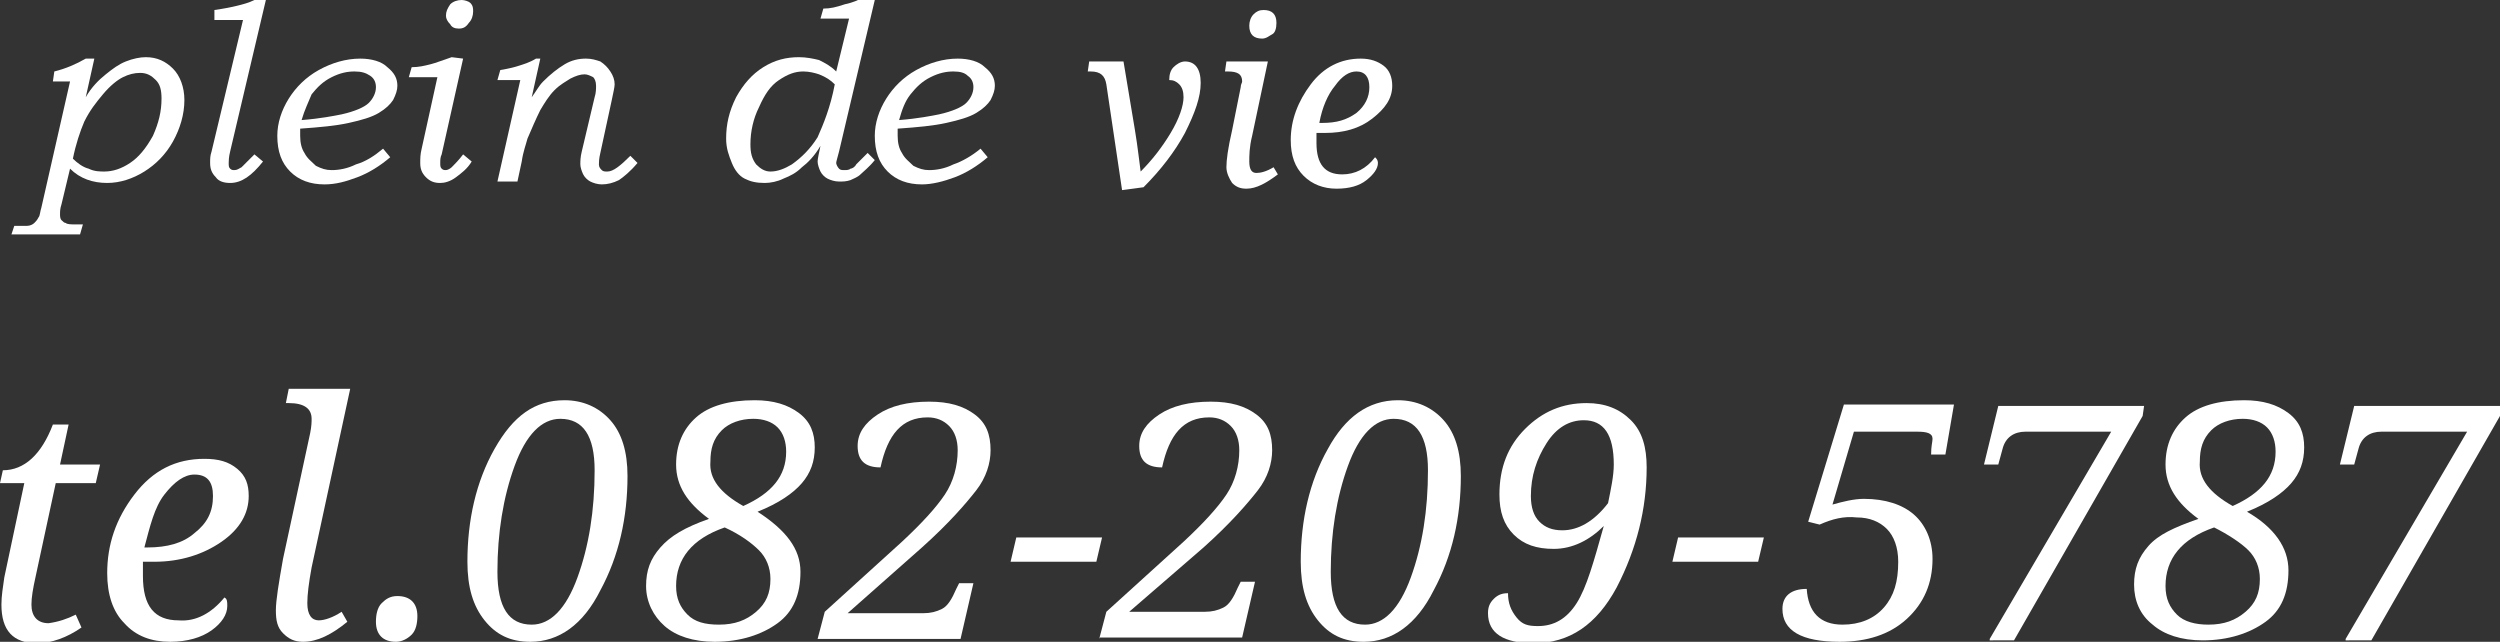
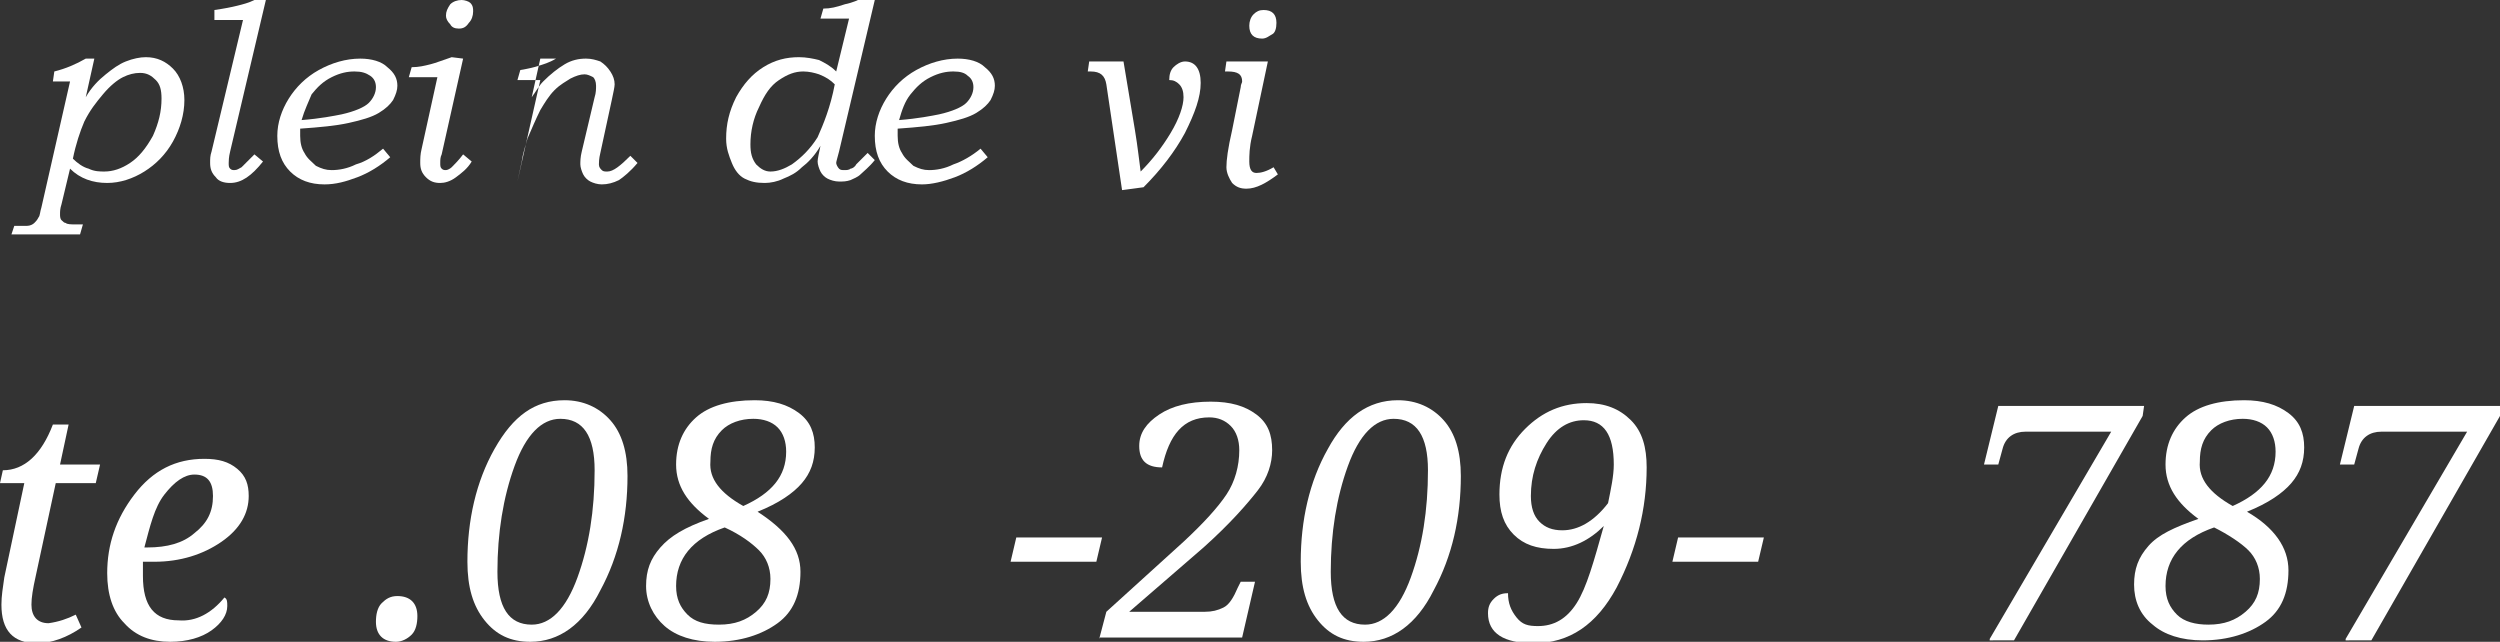
<svg xmlns="http://www.w3.org/2000/svg" version="1.1" id="レイヤー_1" x="0px" y="0px" viewBox="0 0 174.9 44.9" style="enable-background:new 0 0 174.9 44.9;" xml:space="preserve">
  <rect x="0" y="0" width="174.9" height="44.9" fill="#333333" stroke="none" />
  <style type="text/css">
	.st0{fill:#FFFFFF;}
</style>
  <g>
    <g>
      <path class="st0" d="M5.3,43l0.4,0.9c-1,0.7-2.1,1.1-3.1,1.1c-1.7,0-2.5-0.9-2.5-2.7c0-0.6,0.1-1.2,0.2-1.9l1.4-6.6H0l0.2-0.9    c1.5,0,2.7-1.1,3.5-3.2h1.1l-0.6,2.8H7l-0.3,1.3H3.9l-1.4,6.5c-0.2,0.9-0.3,1.5-0.3,2c0,0.8,0.4,1.3,1.2,1.3    C4.1,43.5,4.7,43.3,5.3,43z" />
      <path class="st0" d="M15.7,41.8c0.2,0.1,0.2,0.3,0.2,0.6c0,0.6-0.4,1.2-1.1,1.7c-0.7,0.5-1.7,0.8-2.9,0.8c-1.3,0-2.4-0.4-3.2-1.3    c-0.8-0.8-1.2-2-1.2-3.5c0-2,0.6-3.8,1.9-5.5c1.3-1.7,2.9-2.5,4.9-2.5c1,0,1.7,0.2,2.3,0.7s0.8,1.1,0.8,1.9c0,1.2-0.6,2.3-1.9,3.2    s-2.9,1.4-4.7,1.4h-0.4c-0.1,0-0.3,0-0.4,0c0,0.2,0,0.5,0,1c0,2.1,0.8,3.1,2.5,3.1C13.7,43.5,14.8,42.9,15.7,41.8z M10.1,38.3h0.2    c1.4,0,2.5-0.3,3.3-1c0.9-0.7,1.3-1.5,1.3-2.6c0-1-0.4-1.5-1.3-1.5c-0.7,0-1.4,0.5-2.1,1.4S10.5,36.8,10.1,38.3z" />
-       <path class="st0" d="M20,28.2l0.2-1h4.3l-2.7,12.5c-0.2,1.1-0.3,1.9-0.3,2.5c0,0.8,0.3,1.2,0.8,1.2c0.4,0,1-0.2,1.6-0.6l0.4,0.7    c-1.1,0.9-2.1,1.4-3.1,1.4c-0.6,0-1-0.2-1.4-0.6c-0.4-0.4-0.5-0.9-0.5-1.6c0-0.7,0.2-1.9,0.5-3.6l1.9-8.8c0.1-0.5,0.1-0.8,0.1-1    c0-0.7-0.5-1.1-1.6-1.1H20z" />
      <path class="st0" d="M27.7,44.9c-0.9,0-1.4-0.5-1.4-1.4c0-0.5,0.1-1,0.4-1.3c0.3-0.3,0.6-0.5,1.1-0.5c0.9,0,1.4,0.5,1.4,1.4    c0,0.5-0.1,1-0.4,1.3S28.1,44.9,27.7,44.9z" />
      <path class="st0" d="M39.5,28c1.3,0,2.4,0.5,3.2,1.4s1.2,2.2,1.2,3.9c0,2.9-0.6,5.6-1.9,8c-1.2,2.4-2.9,3.6-4.9,3.6    c-1.4,0-2.4-0.5-3.2-1.5c-0.8-1-1.2-2.3-1.2-4.1c0-2.9,0.6-5.6,1.9-7.9S37.4,28,39.5,28z M37.2,43.7c1.3,0,2.4-1.1,3.2-3.3    c0.8-2.2,1.2-4.7,1.2-7.5c0-2.4-0.8-3.6-2.4-3.6c-1.3,0-2.4,1.1-3.2,3.3s-1.2,4.7-1.2,7.4C34.8,42.5,35.6,43.7,37.2,43.7z" />
      <path class="st0" d="M49.6,36.3c-1.5-1.1-2.3-2.3-2.3-3.8c0-1.4,0.5-2.5,1.4-3.3c0.9-0.8,2.3-1.2,4.1-1.2c1.3,0,2.3,0.3,3.1,0.9    c0.8,0.6,1.1,1.4,1.1,2.4c0,1-0.3,1.8-0.9,2.5c-0.6,0.7-1.6,1.4-3.1,2C55,37.1,56,38.4,56,40c0,1.6-0.5,2.8-1.6,3.6    s-2.6,1.3-4.4,1.3c-1.5,0-2.7-0.4-3.5-1.1s-1.3-1.7-1.3-2.8c0-1.1,0.3-1.9,1-2.7S47.9,36.9,49.6,36.3z M50.7,36.9    c-2.3,0.8-3.4,2.2-3.4,4.1c0,0.9,0.3,1.5,0.8,2s1.2,0.7,2.2,0.7c1.1,0,1.9-0.3,2.6-0.9c0.7-0.6,1-1.3,1-2.3c0-0.8-0.3-1.5-0.8-2    S51.8,37.4,50.7,36.9z M52,35.4c2-0.9,3-2.1,3-3.8c0-0.7-0.2-1.3-0.6-1.7c-0.4-0.4-1-0.6-1.7-0.6c-0.9,0-1.7,0.3-2.2,0.8    c-0.6,0.6-0.8,1.3-0.8,2.2C49.6,33.5,50.4,34.5,52,35.4z" />
-       <path class="st0" d="M57.2,44.7l0.5-1.9l5.4-4.9c1.4-1.3,2.4-2.4,3-3.3s0.9-2,0.9-3.1c0-0.7-0.2-1.3-0.6-1.7s-0.9-0.6-1.5-0.6    c-1.8,0-2.8,1.2-3.3,3.5c-1.1,0-1.6-0.5-1.6-1.5c0-0.9,0.5-1.6,1.4-2.2c0.9-0.6,2.1-0.9,3.6-0.9c1.4,0,2.4,0.3,3.2,0.9    c0.8,0.6,1.1,1.4,1.1,2.5c0,0.9-0.3,1.9-1,2.8s-1.9,2.3-3.8,4l-5.2,4.6h5.3c0.5,0,0.9-0.1,1.3-0.3c0.4-0.2,0.7-0.7,1-1.4l0.2-0.4    h1l-0.9,3.9H57.2z" />
      <path class="st0" d="M70.7,39.3l0.4-1.7h6l-0.4,1.7H70.7z" />
      <path class="st0" d="M76.9,44.7l0.5-1.9l5.4-4.9c1.4-1.3,2.4-2.4,3-3.3s0.9-2,0.9-3.1c0-0.7-0.2-1.3-0.6-1.7s-0.9-0.6-1.5-0.6    c-1.8,0-2.8,1.2-3.3,3.5c-1.1,0-1.6-0.5-1.6-1.5c0-0.9,0.5-1.6,1.4-2.2c0.9-0.6,2.1-0.9,3.6-0.9c1.4,0,2.4,0.3,3.2,0.9    c0.8,0.6,1.1,1.4,1.1,2.5c0,0.9-0.3,1.9-1,2.8s-1.9,2.3-3.8,4L79,42.8h5.3c0.5,0,0.9-0.1,1.3-0.3c0.4-0.2,0.7-0.7,1-1.4l0.2-0.4h1    l-0.9,3.9H76.9z" />
      <path class="st0" d="M97.8,28c1.3,0,2.4,0.5,3.2,1.4c0.8,0.9,1.2,2.2,1.2,3.9c0,2.9-0.6,5.6-1.9,8c-1.2,2.4-2.9,3.6-4.9,3.6    c-1.4,0-2.4-0.5-3.2-1.5c-0.8-1-1.2-2.3-1.2-4.1c0-2.9,0.6-5.6,1.9-7.9C94.1,29.2,95.7,28,97.8,28z M95.5,43.7    c1.3,0,2.4-1.1,3.2-3.3c0.8-2.2,1.2-4.7,1.2-7.5c0-2.4-0.8-3.6-2.4-3.6c-1.3,0-2.4,1.1-3.2,3.3s-1.2,4.7-1.2,7.4    C93.1,42.5,93.9,43.7,95.5,43.7z" />
      <path class="st0" d="M112.2,36.8c-1,1-2.2,1.6-3.5,1.6c-1.2,0-2.1-0.3-2.8-1s-1-1.6-1-2.8c0-1.9,0.6-3.4,1.8-4.6    c1.2-1.2,2.6-1.8,4.3-1.8c1.3,0,2.3,0.4,3.1,1.2c0.8,0.8,1.1,1.9,1.1,3.3c0,2.9-0.7,5.7-2.1,8.4c-1.4,2.6-3.3,3.9-5.8,3.9    c-2.1,0-3.2-0.7-3.2-2.1c0-0.4,0.1-0.7,0.4-1s0.6-0.4,1-0.4c0,0.7,0.2,1.2,0.6,1.7s0.8,0.6,1.5,0.6c1.1,0,2-0.5,2.7-1.6    S111.5,39.3,112.2,36.8z M112.5,35.2c0.2-1,0.4-1.9,0.4-2.7c0-2.1-0.7-3.1-2.1-3.1c-1,0-1.9,0.5-2.6,1.6c-0.7,1.1-1.1,2.3-1.1,3.7    c0,0.8,0.2,1.4,0.6,1.8c0.4,0.4,0.9,0.6,1.6,0.6C110.4,37.1,111.5,36.5,112.5,35.2z" />
      <path class="st0" d="M117,39.3l0.4-1.7h6l-0.4,1.7H117z" />
-       <path class="st0" d="M127.3,36.7l-0.8-0.2l2.5-8.2h7.7l-0.6,3.5h-1c0-0.6,0.1-0.9,0.1-1.1c0-0.4-0.4-0.5-1.1-0.5h-4.4l-1.5,5.1    c0.7-0.2,1.5-0.4,2.2-0.4c1.5,0,2.7,0.4,3.5,1.1s1.3,1.8,1.3,3.1c0,1.7-0.6,3.1-1.8,4.2c-1.2,1.1-2.8,1.6-4.7,1.6    c-2.7,0-4-0.8-4-2.3c0-0.9,0.6-1.4,1.7-1.4c0.1,1.6,0.9,2.5,2.5,2.5c1.2,0,2.2-0.4,2.9-1.2c0.7-0.8,1-1.8,1-3.2    c0-1-0.3-1.8-0.8-2.3s-1.2-0.8-2.1-0.8C129,36.1,128.2,36.3,127.3,36.7z" />
      <path class="st0" d="M139.2,44.7l8.5-14.5h-6c-0.8,0-1.4,0.4-1.6,1.2l-0.3,1.1h-1l1-4.1H150l-0.1,0.7l-9,15.7H139.2z" />
      <path class="st0" d="M153.8,36.3c-1.5-1.1-2.3-2.3-2.3-3.8c0-1.4,0.5-2.5,1.4-3.3c0.9-0.8,2.3-1.2,4.1-1.2c1.3,0,2.3,0.3,3.1,0.9    c0.8,0.6,1.1,1.4,1.1,2.4c0,1-0.3,1.8-0.9,2.5c-0.6,0.7-1.6,1.4-3.1,2c1.9,1.1,2.9,2.5,2.9,4.1c0,1.6-0.5,2.8-1.6,3.6    c-1.1,0.8-2.6,1.3-4.4,1.3c-1.5,0-2.7-0.4-3.5-1.1c-0.9-0.7-1.3-1.7-1.3-2.8c0-1.1,0.3-1.9,1-2.7S152.1,36.9,153.8,36.3z     M154.9,36.9c-2.3,0.8-3.4,2.2-3.4,4.1c0,0.9,0.3,1.5,0.8,2s1.3,0.7,2.2,0.7c1.1,0,1.9-0.3,2.6-0.9c0.7-0.6,1-1.3,1-2.3    c0-0.8-0.3-1.5-0.8-2S155.9,37.4,154.9,36.9z M156.2,35.4c2-0.9,3-2.1,3-3.8c0-0.7-0.2-1.3-0.6-1.7s-1-0.6-1.7-0.6    c-0.9,0-1.7,0.3-2.2,0.8c-0.6,0.6-0.8,1.3-0.8,2.2C153.8,33.5,154.6,34.5,156.2,35.4z" />
      <path class="st0" d="M164.1,44.7l8.5-14.5h-6c-0.8,0-1.4,0.4-1.6,1.2l-0.3,1.1h-1l1-4.1h10.3l-0.1,0.7l-9,15.7H164.1z" />
    </g>
  </g>
  <g>
    <g>
      <g>
        <path class="st0" d="M77.4,5.9C77.3,5.3,77,5,76.3,5h-0.2l0.1-0.7h2.4l0.8,4.8c0.2,1.2,0.3,2.2,0.4,2.9h0     c0.8-0.8,1.5-1.7,2.1-2.7c0.6-1,0.9-1.9,0.9-2.5c0-0.4-0.1-0.7-0.3-0.9s-0.4-0.3-0.7-0.3c0-0.4,0.1-0.7,0.3-0.9     c0.2-0.2,0.5-0.4,0.8-0.4c0.7,0,1.1,0.5,1.1,1.5c0,1-0.4,2.1-1.1,3.5c-0.7,1.3-1.7,2.6-2.9,3.8l-1.5,0.2L77.4,5.9z" />
        <path class="st0" d="M85.7,5l0.1-0.7h2.9l-1.1,5.2c-0.2,0.8-0.2,1.4-0.2,1.8c0,0.6,0.2,0.8,0.5,0.8c0.3,0,0.7-0.1,1.2-0.4     l0.3,0.5c-0.8,0.6-1.5,1-2.2,1c-0.4,0-0.7-0.1-1-0.4c-0.2-0.3-0.4-0.7-0.4-1.1c0-0.5,0.1-1.3,0.4-2.6l0.6-3     c0-0.2,0.1-0.3,0.1-0.4c0-0.5-0.3-0.7-1-0.7H85.7z M88.3,2.7c-0.6,0-0.9-0.3-0.9-0.9c0-0.3,0.1-0.6,0.3-0.8     c0.2-0.2,0.4-0.3,0.7-0.3c0.6,0,0.9,0.3,0.9,0.9c0,0.4-0.1,0.7-0.3,0.8S88.6,2.7,88.3,2.7z" />
-         <path class="st0" d="M96.2,11c0.1,0.1,0.2,0.2,0.2,0.4c0,0.4-0.3,0.8-0.8,1.2s-1.2,0.6-2.1,0.6c-0.9,0-1.7-0.3-2.3-0.9     c-0.6-0.6-0.9-1.4-0.9-2.5c0-1.4,0.5-2.7,1.4-3.9s2.1-1.8,3.5-1.8c0.7,0,1.2,0.2,1.6,0.5c0.4,0.3,0.6,0.8,0.6,1.4     c0,0.9-0.5,1.6-1.4,2.3c-0.9,0.7-2,1-3.3,1h-0.3c-0.1,0-0.2,0-0.3,0c0,0.1,0,0.4,0,0.7c0,1.5,0.6,2.2,1.8,2.2     C94.8,12.2,95.6,11.8,96.2,11z M92.3,8.6h0.2c1,0,1.7-0.2,2.4-0.7c0.6-0.5,0.9-1.1,0.9-1.8c0-0.7-0.3-1.1-0.9-1.1     c-0.5,0-1,0.3-1.5,1C92.9,6.6,92.5,7.5,92.3,8.6z" />
      </g>
    </g>
    <g>
      <path class="st0" d="M6.6,4.1L6,6.8c0.4-0.7,0.9-1.2,1.4-1.6s0.9-0.7,1.4-0.9c0.5-0.2,1-0.3,1.4-0.3c0.8,0,1.4,0.3,1.9,0.8    c0.5,0.5,0.8,1.3,0.8,2.2c0,1-0.3,2-0.8,2.9c-0.5,0.9-1.2,1.6-2,2.1c-0.8,0.5-1.7,0.8-2.6,0.8c-1,0-1.9-0.3-2.6-1l-0.6,2.5    c-0.1,0.3-0.1,0.5-0.1,0.7c0,0.1,0,0.3,0.1,0.4c0.1,0.1,0.2,0.2,0.3,0.2c0.1,0.1,0.4,0.1,0.7,0.1h0.5l-0.2,0.7H0.8L1,15.8    c0.4,0,0.7,0,0.9,0c0.2,0,0.4-0.1,0.5-0.2c0.1-0.1,0.2-0.2,0.3-0.4c0.1-0.1,0.1-0.4,0.2-0.7l2-8.8H3.7l0.1-0.7    C4.6,4.8,5.3,4.5,6,4.1L6.6,4.1L6.6,4.1z M5.1,11.1c0.3,0.3,0.7,0.6,1.1,0.7C6.6,12,7,12,7.3,12c0.6,0,1.2-0.2,1.8-0.6    c0.6-0.4,1.1-1,1.6-1.9c0.4-0.9,0.6-1.7,0.6-2.6c0-0.6-0.1-1-0.4-1.3c-0.3-0.3-0.6-0.5-1.1-0.5C9.4,5.1,9,5.2,8.6,5.4    C8.2,5.6,7.7,6,7.2,6.6S6.3,7.7,5.9,8.5C5.6,9.2,5.3,10.1,5.1,11.1z" />
      <path class="st0" d="M18.6,0l-2.5,10.6c-0.1,0.4-0.1,0.7-0.1,0.8c0,0.2,0,0.3,0.1,0.4c0.1,0.1,0.2,0.1,0.3,0.1    c0.2,0,0.3-0.1,0.5-0.2c0.2-0.2,0.5-0.5,0.9-0.9l0.6,0.5c-0.8,1-1.5,1.5-2.3,1.5c-0.4,0-0.8-0.1-1-0.4c-0.3-0.3-0.4-0.6-0.4-1    c0-0.3,0-0.5,0.1-0.8l2.2-9.2h-2L15,0.7c0.7-0.1,1.2-0.2,1.6-0.3C17,0.3,17.4,0.2,17.8,0L18.6,0L18.6,0z" />
      <path class="st0" d="M26.8,10.4l0.5,0.6c-0.7,0.6-1.5,1.1-2.3,1.4c-0.8,0.3-1.5,0.5-2.3,0.5c-1,0-1.8-0.3-2.4-0.9    c-0.6-0.6-0.9-1.4-0.9-2.5c0-0.9,0.3-1.8,0.8-2.6c0.5-0.8,1.2-1.5,2.1-2c0.9-0.5,1.9-0.8,2.9-0.8c0.8,0,1.5,0.2,1.9,0.6    c0.5,0.4,0.7,0.8,0.7,1.3c0,0.3-0.1,0.6-0.3,1c-0.2,0.3-0.5,0.6-1,0.9c-0.5,0.3-1.2,0.5-2.1,0.7c-0.9,0.2-2,0.3-3.4,0.4    c0,0.2,0,0.4,0,0.5c0,0.5,0.1,0.9,0.3,1.2c0.2,0.4,0.5,0.6,0.8,0.9c0.4,0.2,0.7,0.3,1.1,0.3c0.5,0,1.1-0.1,1.7-0.4    C25.6,11.3,26.2,10.9,26.8,10.4z M21.1,8.4c1.3-0.1,2.3-0.3,2.8-0.4c0.9-0.2,1.6-0.5,1.9-0.8c0.3-0.3,0.5-0.7,0.5-1.1    c0-0.3-0.1-0.6-0.4-0.8c-0.3-0.2-0.6-0.3-1.1-0.3c-0.5,0-1,0.1-1.6,0.4c-0.6,0.3-1,0.7-1.4,1.2C21.6,7.1,21.3,7.7,21.1,8.4z" />
      <path class="st0" d="M32.4,4.1l-1.5,6.7c-0.1,0.2-0.1,0.4-0.1,0.6c0,0.2,0,0.3,0.1,0.4c0.1,0.1,0.2,0.1,0.3,0.1    c0.1,0,0.3-0.1,0.4-0.2c0.2-0.2,0.5-0.5,0.8-0.9l0.6,0.5c-0.3,0.5-0.7,0.8-1.1,1.1c-0.4,0.3-0.8,0.4-1.1,0.4c-0.4,0-0.7-0.1-1-0.4    c-0.3-0.3-0.4-0.6-0.4-1c0-0.3,0-0.6,0.1-1l1.1-5h-2l0.2-0.7c0.5,0,0.9-0.1,1.3-0.2c0.4-0.1,0.9-0.3,1.5-0.5L32.4,4.1L32.4,4.1z     M32.3,0c0.2,0,0.5,0.1,0.6,0.2c0.2,0.2,0.2,0.4,0.2,0.6c0,0.3-0.1,0.6-0.3,0.8C32.6,1.9,32.4,2,32.1,2c-0.3,0-0.5-0.1-0.6-0.3    c-0.2-0.2-0.3-0.4-0.3-0.6c0-0.3,0.1-0.5,0.3-0.8C31.7,0.1,32,0,32.3,0z" />
-       <path class="st0" d="M37.8,4.1l-0.6,2.7C37.5,6.4,37.7,6,38,5.7c0.5-0.5,1-0.9,1.5-1.2c0.5-0.3,1-0.4,1.5-0.4c0.4,0,0.7,0.1,1,0.2    c0.3,0.2,0.5,0.4,0.7,0.7c0.2,0.3,0.3,0.6,0.3,0.9c0,0.2-0.1,0.6-0.2,1.1l-0.8,3.7c-0.1,0.4-0.1,0.7-0.1,0.8    c0,0.2,0.1,0.3,0.2,0.4c0.1,0.1,0.2,0.1,0.4,0.1c0.4,0,0.9-0.4,1.6-1.1l0.5,0.5c-0.5,0.6-1,1-1.3,1.2c-0.4,0.2-0.8,0.3-1.2,0.3    c-0.3,0-0.6-0.1-0.8-0.2c-0.2-0.1-0.4-0.3-0.5-0.5c-0.1-0.2-0.2-0.5-0.2-0.7c0-0.2,0-0.5,0.1-0.9l0.9-3.8c0.1-0.3,0.1-0.6,0.1-0.8    c0-0.3-0.1-0.5-0.2-0.6c-0.2-0.1-0.4-0.2-0.6-0.2c-0.3,0-0.6,0.1-1,0.3c-0.3,0.2-0.7,0.4-1.1,0.8c-0.4,0.4-0.7,0.9-1,1.4    c-0.3,0.6-0.6,1.3-0.9,2c-0.1,0.4-0.3,0.9-0.4,1.6l-0.3,1.4h-1.4l1.6-7.1h-1.6l0.2-0.7c0.6-0.1,1-0.2,1.3-0.3    c0.3-0.1,0.7-0.2,1.2-0.5L37.8,4.1L37.8,4.1z" />
+       <path class="st0" d="M37.8,4.1l-0.6,2.7C37.5,6.4,37.7,6,38,5.7c0.5-0.5,1-0.9,1.5-1.2c0.5-0.3,1-0.4,1.5-0.4c0.4,0,0.7,0.1,1,0.2    c0.3,0.2,0.5,0.4,0.7,0.7c0.2,0.3,0.3,0.6,0.3,0.9c0,0.2-0.1,0.6-0.2,1.1l-0.8,3.7c-0.1,0.4-0.1,0.7-0.1,0.8    c0,0.2,0.1,0.3,0.2,0.4c0.1,0.1,0.2,0.1,0.4,0.1c0.4,0,0.9-0.4,1.6-1.1l0.5,0.5c-0.5,0.6-1,1-1.3,1.2c-0.4,0.2-0.8,0.3-1.2,0.3    c-0.3,0-0.6-0.1-0.8-0.2c-0.2-0.1-0.4-0.3-0.5-0.5c-0.1-0.2-0.2-0.5-0.2-0.7c0-0.2,0-0.5,0.1-0.9l0.9-3.8c0.1-0.3,0.1-0.6,0.1-0.8    c0-0.3-0.1-0.5-0.2-0.6c-0.2-0.1-0.4-0.2-0.6-0.2c-0.3,0-0.6,0.1-1,0.3c-0.3,0.2-0.7,0.4-1.1,0.8c-0.4,0.4-0.7,0.9-1,1.4    c-0.3,0.6-0.6,1.3-0.9,2c-0.1,0.4-0.3,0.9-0.4,1.6l-0.3,1.4l1.6-7.1h-1.6l0.2-0.7c0.6-0.1,1-0.2,1.3-0.3    c0.3-0.1,0.7-0.2,1.2-0.5L37.8,4.1L37.8,4.1z" />
      <path class="st0" d="M61.2,0l-2.5,10.6c-0.1,0.4-0.2,0.7-0.2,0.8c0,0.1,0.1,0.3,0.2,0.4c0.1,0.1,0.2,0.1,0.4,0.1    c0.1,0,0.3,0,0.4-0.1c0.1,0,0.3-0.1,0.4-0.3c0.1-0.1,0.3-0.3,0.8-0.8l0.5,0.5c-0.4,0.5-0.8,0.8-1,1c-0.2,0.2-0.5,0.3-0.7,0.4    c-0.3,0.1-0.5,0.1-0.8,0.1c-0.3,0-0.6-0.1-0.8-0.2c-0.2-0.1-0.4-0.3-0.5-0.5c-0.1-0.2-0.2-0.5-0.2-0.7c0-0.2,0.1-0.6,0.2-1.1    c-0.4,0.7-0.9,1.2-1.3,1.5c-0.4,0.4-0.8,0.6-1.3,0.8c-0.4,0.2-0.9,0.3-1.3,0.3c-0.6,0-1-0.1-1.4-0.3c-0.4-0.2-0.7-0.6-0.9-1.1    c-0.2-0.5-0.4-1-0.4-1.7c0-1,0.2-1.9,0.7-2.9c0.5-0.9,1.1-1.6,1.9-2.1c0.8-0.5,1.6-0.7,2.5-0.7c0.5,0,1,0.1,1.4,0.2    c0.4,0.2,0.8,0.4,1.2,0.8l0.9-3.7h-2l0.2-0.7c0.5,0,0.9-0.1,1.5-0.3c0.5-0.1,1-0.3,1.3-0.5L61.2,0L61.2,0z M58.4,5.9    c-0.3-0.3-0.6-0.5-1.1-0.7C57,5.1,56.6,5,56.2,5c-0.6,0-1.1,0.2-1.7,0.6c-0.6,0.4-1,1-1.4,1.9c-0.4,0.8-0.6,1.7-0.6,2.6    c0,0.6,0.1,1,0.4,1.4c0.3,0.3,0.6,0.5,1,0.5c0.5,0,1-0.2,1.5-0.5c0.7-0.5,1.3-1.1,1.8-1.9C57.6,8.7,58.1,7.5,58.4,5.9z" />
      <path class="st0" d="M68.6,10.4l0.5,0.6c-0.7,0.6-1.5,1.1-2.3,1.4c-0.8,0.3-1.6,0.5-2.3,0.5c-1,0-1.8-0.3-2.4-0.9    s-0.9-1.4-0.9-2.5c0-0.9,0.3-1.8,0.8-2.6c0.5-0.8,1.2-1.5,2.1-2c0.9-0.5,1.9-0.8,2.9-0.8c0.8,0,1.5,0.2,1.9,0.6    c0.5,0.4,0.7,0.8,0.7,1.3c0,0.3-0.1,0.6-0.3,1c-0.2,0.3-0.5,0.6-1,0.9c-0.5,0.3-1.2,0.5-2.1,0.7c-0.9,0.2-2,0.3-3.4,0.4    c0,0.2,0,0.4,0,0.5c0,0.5,0.1,0.9,0.3,1.2c0.2,0.4,0.5,0.6,0.8,0.9c0.4,0.2,0.7,0.3,1.1,0.3c0.5,0,1.1-0.1,1.7-0.4    C67.3,11.3,68,10.9,68.6,10.4z M62.9,8.4c1.3-0.1,2.3-0.3,2.8-0.4c0.9-0.2,1.6-0.5,1.9-0.8c0.3-0.3,0.5-0.7,0.5-1.1    c0-0.3-0.1-0.6-0.4-0.8C67.5,5.1,67.2,5,66.7,5c-0.5,0-1,0.1-1.6,0.4c-0.6,0.3-1,0.7-1.4,1.2C63.3,7.1,63.1,7.7,62.9,8.4z" />
    </g>
  </g>
</svg>